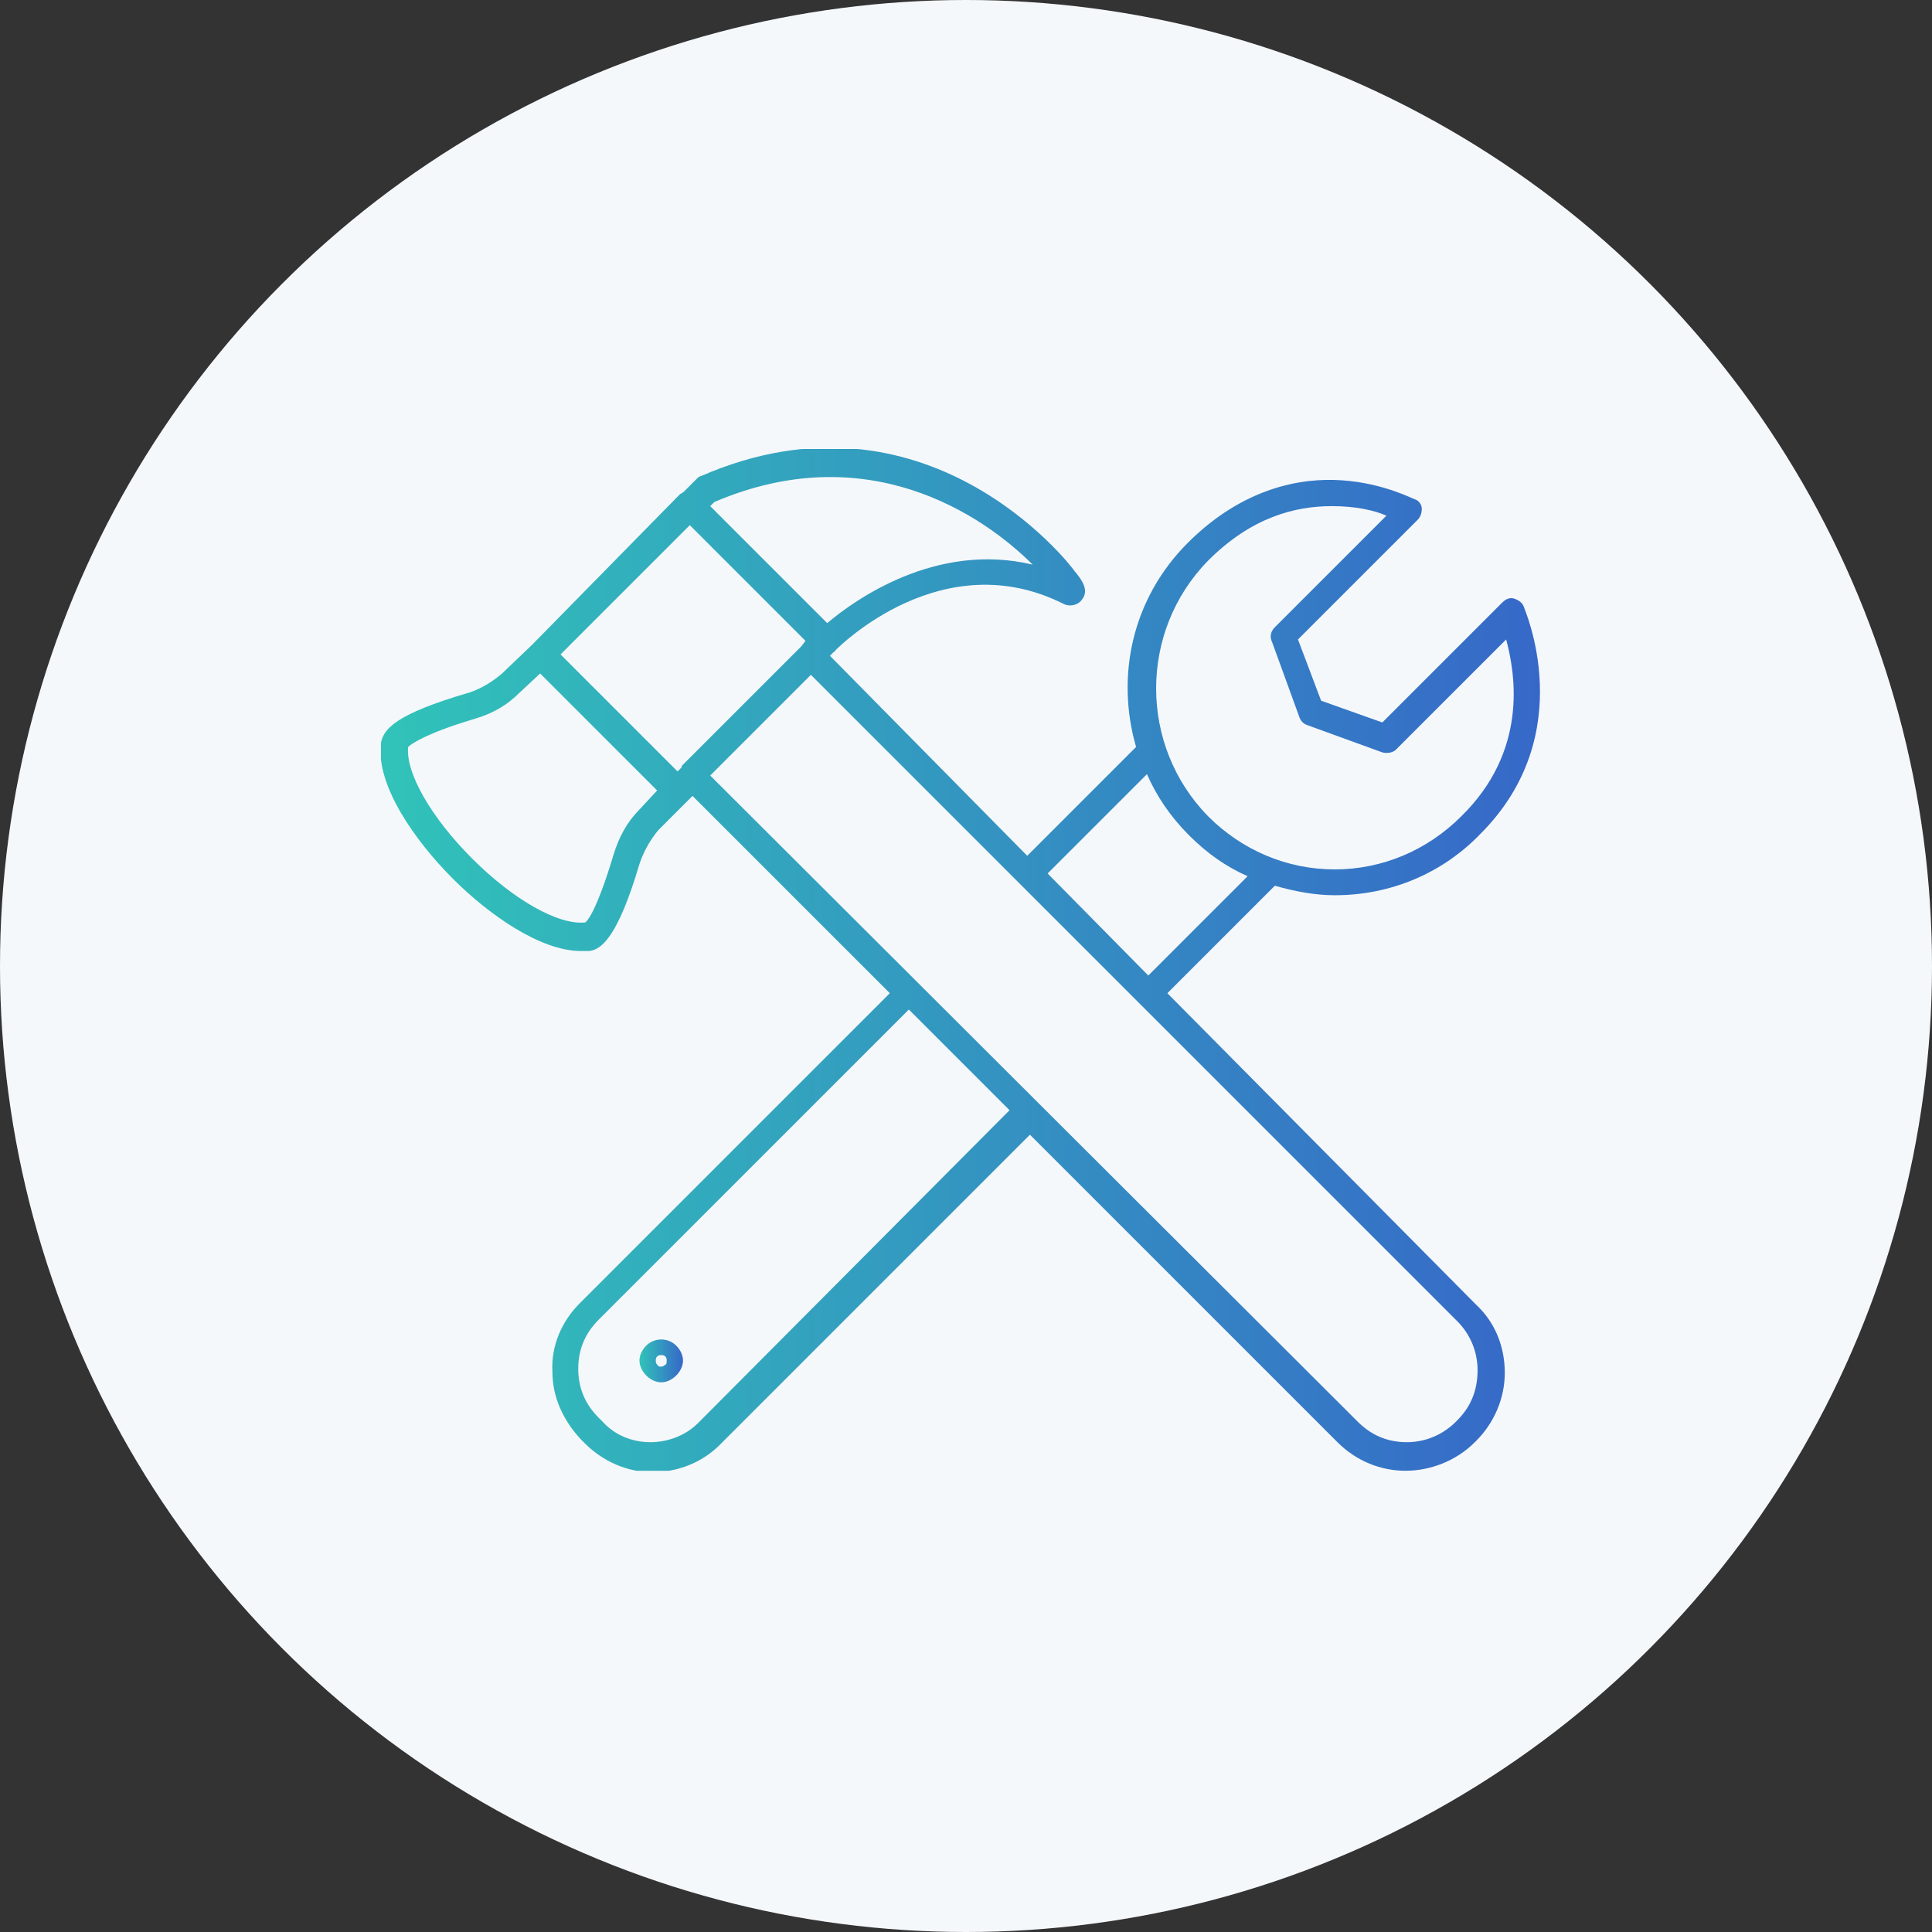
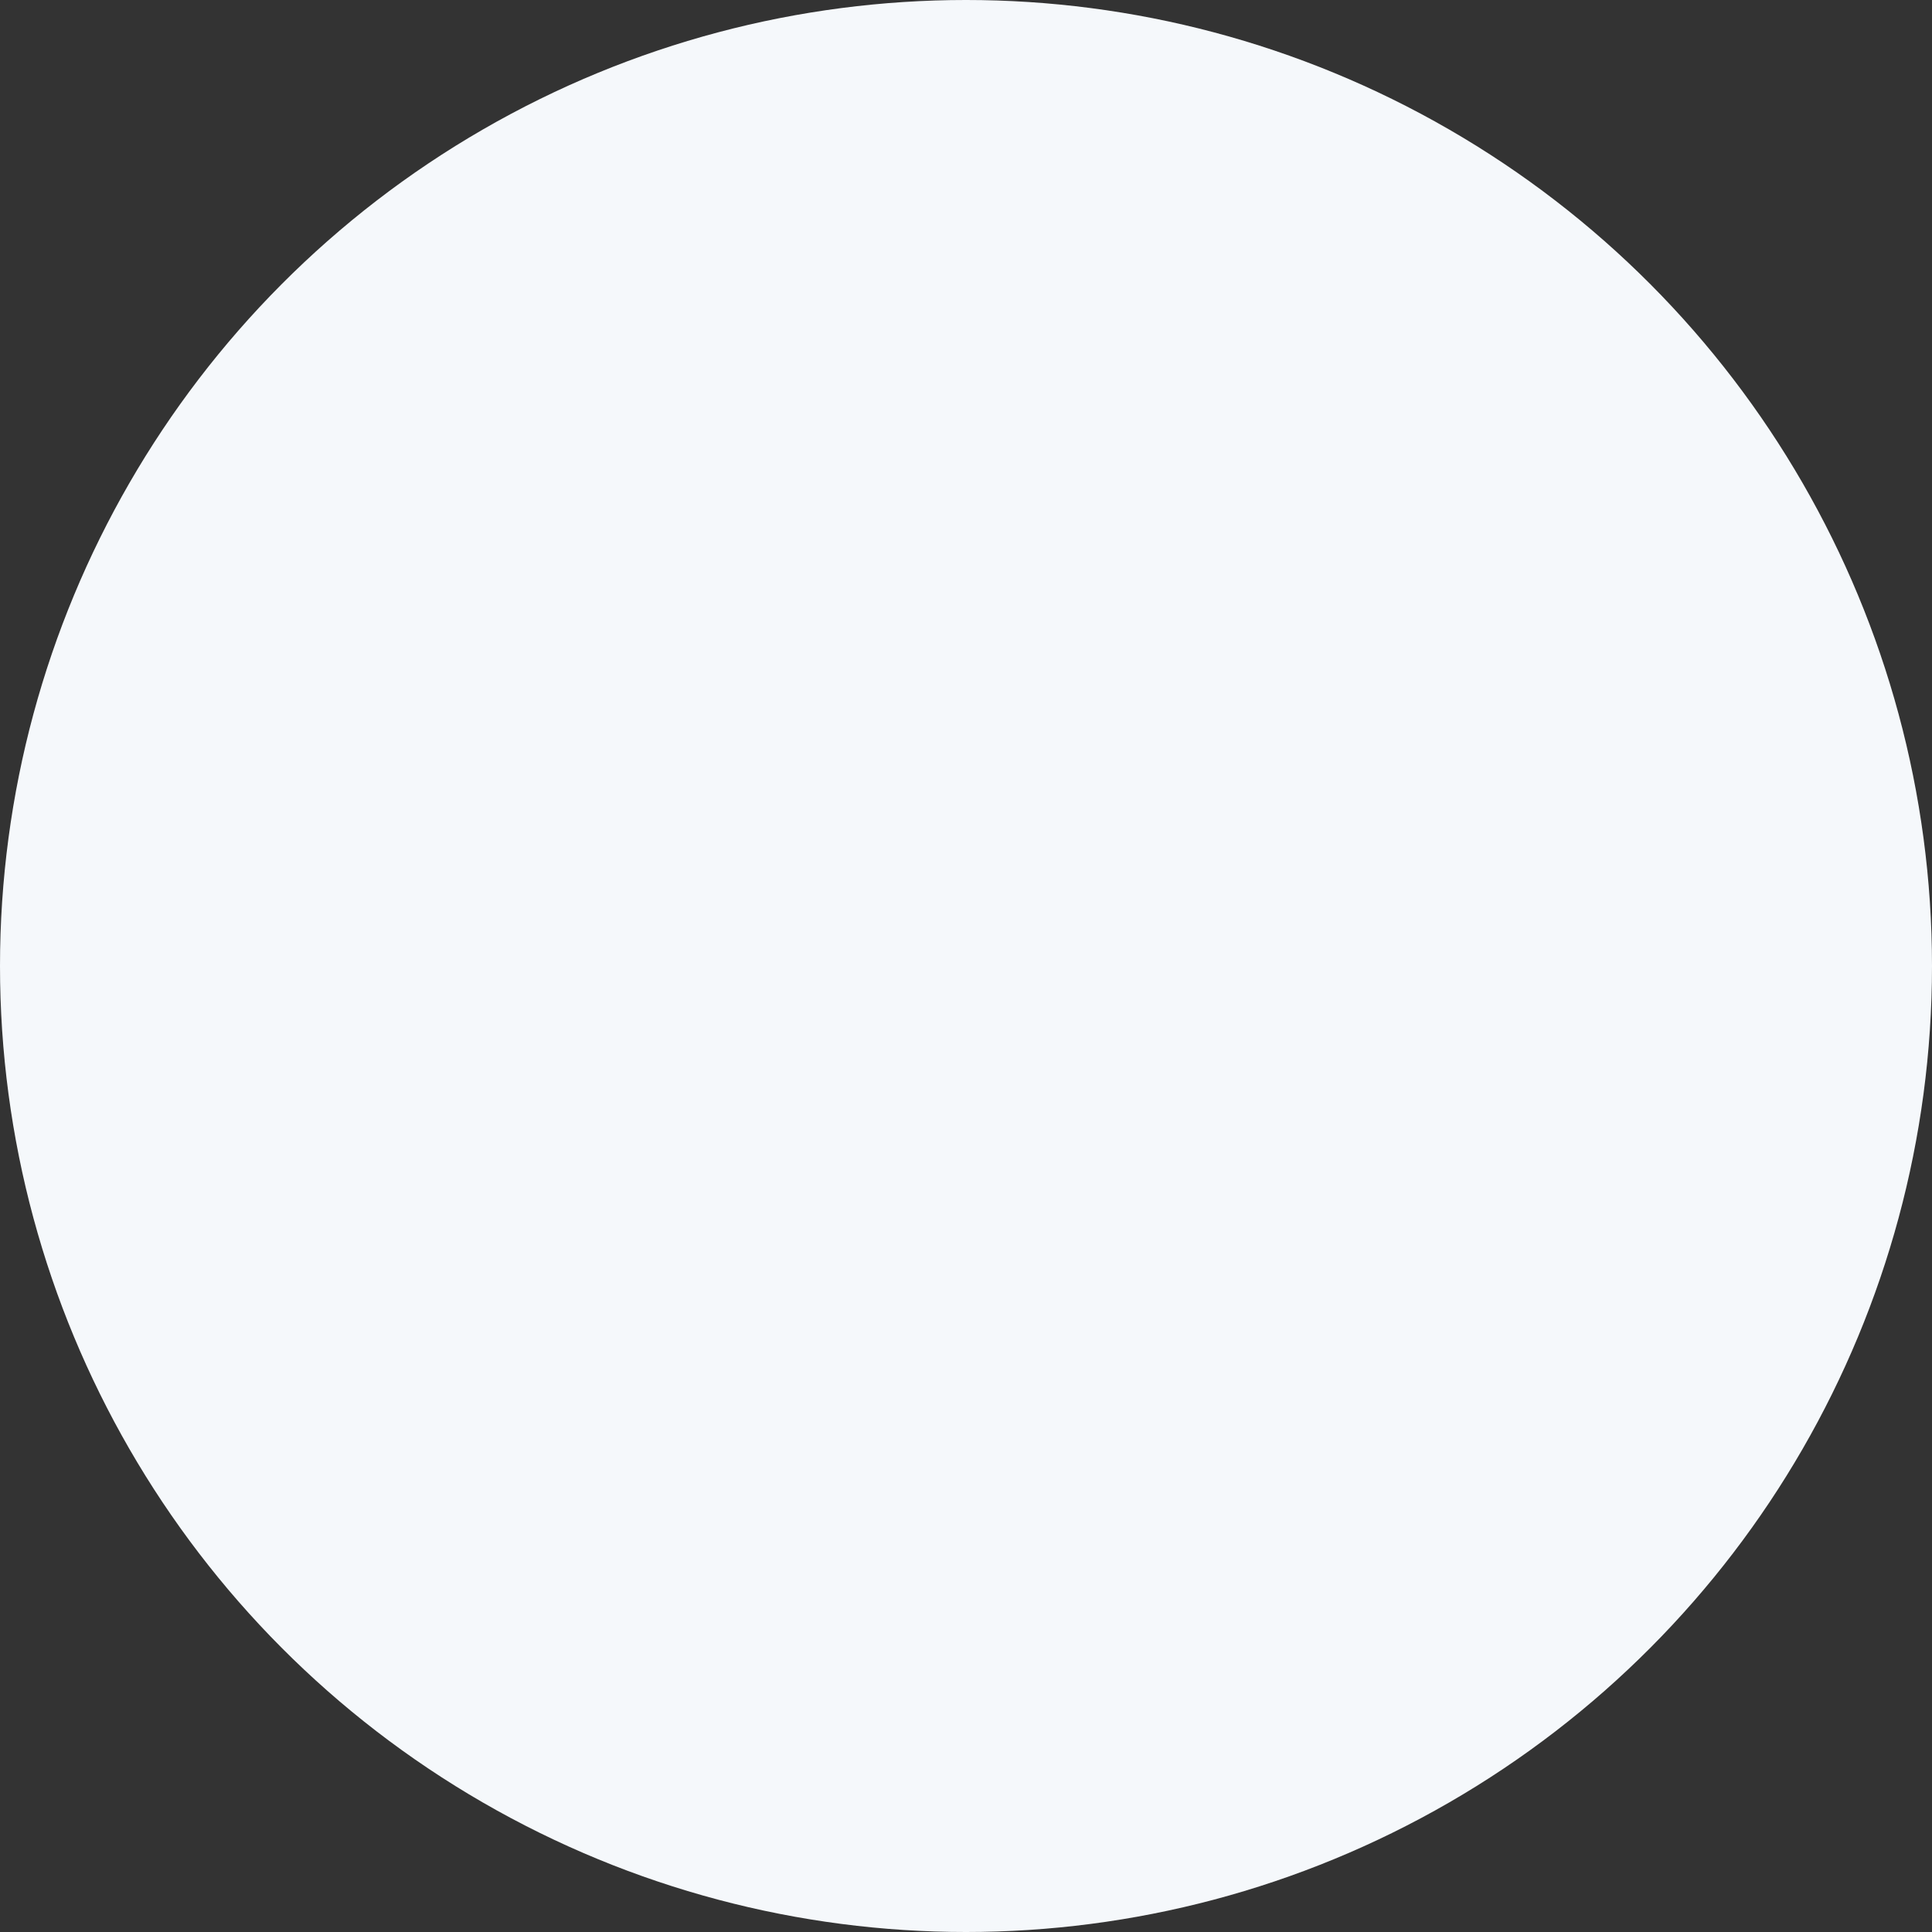
<svg xmlns="http://www.w3.org/2000/svg" width="142" height="142" viewBox="0 0 142 142" fill="none">
  <rect x="0" y="0" width="142" height="142" fill="#333333" stroke="none" />
  <circle cx="71" cy="71" r="71" fill="#F5F8FB" />
  <g clip-path="url(#clip0_108_86)">
-     <path d="M47.5 98.9C47.2 99.2 47 99.6 47 100C47 100.4 47.2 100.8 47.5 101.1C47.8 101.4 48.2 101.6 48.6 101.6C49 101.6 49.4 101.4 49.7 101.1C50 100.8 50.2 100.4 50.2 100C50.2 99.6 50 99.2 49.7 98.9C49.1 98.3 48.1 98.3 47.5 98.9ZM48.9 100.3C48.7 100.5 48.4 100.5 48.3 100.3C48.2 100.2 48.2 100.1 48.2 100C48.2 99.9 48.2 99.8 48.3 99.7C48.4 99.6 48.5 99.6 48.6 99.6C48.7 99.6 48.8 99.6 48.9 99.7C49 99.8 49 99.9 49 100C49 100.1 49 100.3 48.9 100.3Z" fill="url(#paint0_linear_108_86)" />
-     <path d="M85.8 73L93.7 65.1C95.1 65.5 96.6 65.8 98.1 65.8C102.2 65.8 106 64.2 108.8 61.3C116.2 53.9 112 44.7 112 44.6C111.9 44.3 111.6 44.1 111.3 44C111 43.9 110.7 44 110.4 44.3L101.6 53.1L97.1 51.5L95.4 47L104.2 38.2C104.4 38 104.5 37.7 104.5 37.4C104.5 37.1 104.3 36.8 104 36.7C103.9 36.7 101.7 35.5 98.6 35.3C95.7 35.1 91.4 35.8 87.3 39.9C83.2 44 82 49.7 83.5 54.9L75.5 62.9L61 48.2L61.3 47.9C61.3 47.9 61.4 47.9 61.4 47.8C61.7 47.5 69.3 39.9 78.2 44.4C78.6 44.6 79.2 44.5 79.5 44.1C80.1 43.4 79.5 42.6 79 42C78.6 41.4 68 27.8 51.5 35C51.4 35 51.3 35.1 51.2 35.2L50.2 36.2C50.1 36.2 50.1 36.3 50 36.3L39.1 47.4L36.9 49.5C36.2 50.1 35.4 50.6 34.5 50.9C29 52.5 28.2 53.6 28 54.6C27.6 57.7 30.5 61.8 33.3 64.6C35.9 67.2 39.7 69.9 42.7 69.9C42.9 69.9 43.1 69.9 43.3 69.9C44.2 69.8 45.4 68.9 47 63.5C47.3 62.6 47.8 61.7 48.4 61L50.5 58.9L50.9 58.5L65.4 73L42.6 95.8C41.3 97.1 40.5 98.9 40.6 100.8C40.6 102.7 41.4 104.4 42.7 105.8L43 106.1C44.3 107.4 46.1 108.2 47.9 108.2C47.9 108.2 47.9 108.2 48 108.2C49.8 108.2 51.6 107.5 52.9 106.2L75.7 83.4L98.3 106C99.7 107.4 101.5 108.1 103.3 108.1C105.1 108.1 107 107.4 108.4 106L108.5 105.9C109.8 104.6 110.6 102.8 110.6 100.9C110.6 99 109.9 97.2 108.5 95.9L85.8 73ZM88.8 41.2C92 38 95.2 37.2 97.9 37.2C99.6 37.2 101 37.5 101.9 37.9L93.7 46.1C93.4 46.4 93.3 46.8 93.5 47.2L95.5 52.7C95.6 53 95.8 53.2 96.1 53.3L101.6 55.3C102 55.4 102.4 55.3 102.6 55.1L110.7 47C111.4 49.6 112.3 55.2 107.4 60C104.9 62.5 101.6 63.9 98.1 63.9C94.6 63.9 91.3 62.5 88.8 60C83.7 54.8 83.7 46.4 88.8 41.2ZM84.3 56.9C85 58.5 86 60 87.4 61.4C88.7 62.7 90.1 63.7 91.7 64.4L84.4 71.7L77 64.2L84.3 56.9ZM58.9 47.5L50.1 56.3C50.1 56.3 50.1 56.3 50.1 56.4L49.8 56.7L41.2 48.1L50.7 38.6L54.8 42.7L59.2 47.1L58.9 47.5ZM52.5 36.9C63.7 32.1 72.2 37.8 75.9 41.5C68.8 39.8 62.8 44.1 60.8 45.8L52.2 37.2L52.5 36.9ZM47 59.5C46.1 60.4 45.5 61.5 45.1 62.8C43.9 66.8 43.2 67.7 43 67.8C41 68 37.7 66.1 34.7 63.1C31.7 60.1 29.8 56.8 30 54.9C30.3 54.6 31.6 53.8 35 52.8C36.3 52.4 37.3 51.8 38.2 50.9L39.7 49.5L48.3 58.1L47 59.5ZM51.3 104.6C50.4 105.5 49.1 106 47.8 106C46.5 106 45.2 105.5 44.3 104.5L44 104.2C43 103.2 42.5 102 42.5 100.6C42.5 99.2 43 98 44 97L66.8 74.2L74.2 81.6L51.3 104.6ZM107.1 104.4L107 104.5C106 105.5 104.7 106 103.4 106C102 106 100.8 105.5 99.8 104.5L52.2 57L59.6 49.6L107.1 97.1C108.1 98.1 108.6 99.4 108.6 100.7C108.6 102.2 108.1 103.4 107.1 104.4Z" fill="url(#paint1_linear_108_86)" />
+     <path d="M85.8 73L93.7 65.1C95.1 65.5 96.6 65.8 98.1 65.8C102.2 65.8 106 64.2 108.8 61.3C116.2 53.9 112 44.7 112 44.6C111.9 44.3 111.6 44.1 111.3 44C111 43.9 110.7 44 110.4 44.3L101.6 53.1L97.1 51.5L95.4 47L104.2 38.2C104.4 38 104.5 37.7 104.5 37.4C104.5 37.1 104.3 36.8 104 36.7C103.9 36.7 101.7 35.5 98.6 35.3C95.7 35.1 91.4 35.8 87.3 39.9C83.2 44 82 49.7 83.5 54.9L75.5 62.9L61 48.2L61.3 47.9C61.3 47.9 61.4 47.9 61.4 47.8C61.7 47.5 69.3 39.9 78.2 44.4C78.6 44.6 79.2 44.5 79.5 44.1C80.1 43.4 79.5 42.6 79 42C78.6 41.4 68 27.8 51.5 35C51.4 35 51.3 35.1 51.2 35.2L50.2 36.2C50.1 36.2 50.1 36.3 50 36.3L39.1 47.4L36.9 49.5C36.2 50.1 35.4 50.6 34.5 50.9C29 52.5 28.2 53.6 28 54.6C27.6 57.7 30.5 61.8 33.3 64.6C35.9 67.2 39.7 69.9 42.7 69.9C42.9 69.9 43.1 69.9 43.3 69.9C44.2 69.8 45.4 68.9 47 63.5C47.3 62.6 47.8 61.7 48.4 61L50.5 58.9L50.9 58.5L65.4 73L42.6 95.8C41.3 97.1 40.5 98.9 40.6 100.8C40.6 102.7 41.4 104.4 42.7 105.8L43 106.1C44.3 107.4 46.1 108.2 47.9 108.2C47.9 108.2 47.9 108.2 48 108.2C49.8 108.2 51.6 107.5 52.9 106.2L75.7 83.4L98.3 106C99.7 107.4 101.5 108.1 103.3 108.1C105.1 108.1 107 107.4 108.4 106L108.5 105.9C109.8 104.6 110.6 102.8 110.6 100.9C110.6 99 109.9 97.2 108.5 95.9L85.8 73ZM88.8 41.2C92 38 95.2 37.2 97.9 37.2C99.6 37.2 101 37.5 101.9 37.9L93.7 46.1C93.4 46.4 93.3 46.8 93.5 47.2L95.5 52.7C95.6 53 95.8 53.2 96.1 53.3L101.6 55.3C102 55.4 102.4 55.3 102.6 55.1L110.7 47C111.4 49.6 112.3 55.2 107.4 60C104.9 62.5 101.6 63.9 98.1 63.9C94.6 63.9 91.3 62.5 88.8 60ZM84.3 56.9C85 58.5 86 60 87.4 61.4C88.7 62.7 90.1 63.7 91.7 64.4L84.4 71.7L77 64.2L84.3 56.9ZM58.9 47.5L50.1 56.3C50.1 56.3 50.1 56.3 50.1 56.4L49.8 56.7L41.2 48.1L50.7 38.6L54.8 42.7L59.2 47.1L58.9 47.5ZM52.5 36.9C63.7 32.1 72.2 37.8 75.9 41.5C68.8 39.8 62.8 44.1 60.8 45.8L52.2 37.2L52.5 36.9ZM47 59.5C46.1 60.4 45.5 61.5 45.1 62.8C43.9 66.8 43.2 67.7 43 67.8C41 68 37.7 66.1 34.7 63.1C31.7 60.1 29.8 56.8 30 54.9C30.3 54.6 31.6 53.8 35 52.8C36.3 52.4 37.3 51.8 38.2 50.9L39.7 49.5L48.3 58.1L47 59.5ZM51.3 104.6C50.4 105.5 49.1 106 47.8 106C46.5 106 45.2 105.5 44.3 104.5L44 104.2C43 103.2 42.5 102 42.5 100.6C42.5 99.2 43 98 44 97L66.8 74.2L74.2 81.6L51.3 104.6ZM107.1 104.4L107 104.5C106 105.5 104.7 106 103.4 106C102 106 100.8 105.5 99.8 104.5L52.2 57L59.6 49.6L107.1 97.1C108.1 98.1 108.6 99.4 108.6 100.7C108.6 102.2 108.1 103.4 107.1 104.4Z" fill="url(#paint1_linear_108_86)" />
  </g>
  <defs>
    <linearGradient id="paint0_linear_108_86" x1="47.043" y1="101.25" x2="50.2" y2="101.25" gradientUnits="userSpaceOnUse">
      <stop stop-color="#31C2B9" />
      <stop offset="1" stop-color="#3668C8" />
    </linearGradient>
    <linearGradient id="paint1_linear_108_86" x1="29.116" y1="99.834" x2="113.187" y2="99.834" gradientUnits="userSpaceOnUse">
      <stop stop-color="#31C2B9" />
      <stop offset="1" stop-color="#3668C8" />
    </linearGradient>
    <clipPath id="clip0_108_86">
-       <rect width="85.3" height="75.1" fill="white" transform="translate(28 33)" />
-     </clipPath>
+       </clipPath>
  </defs>
</svg>